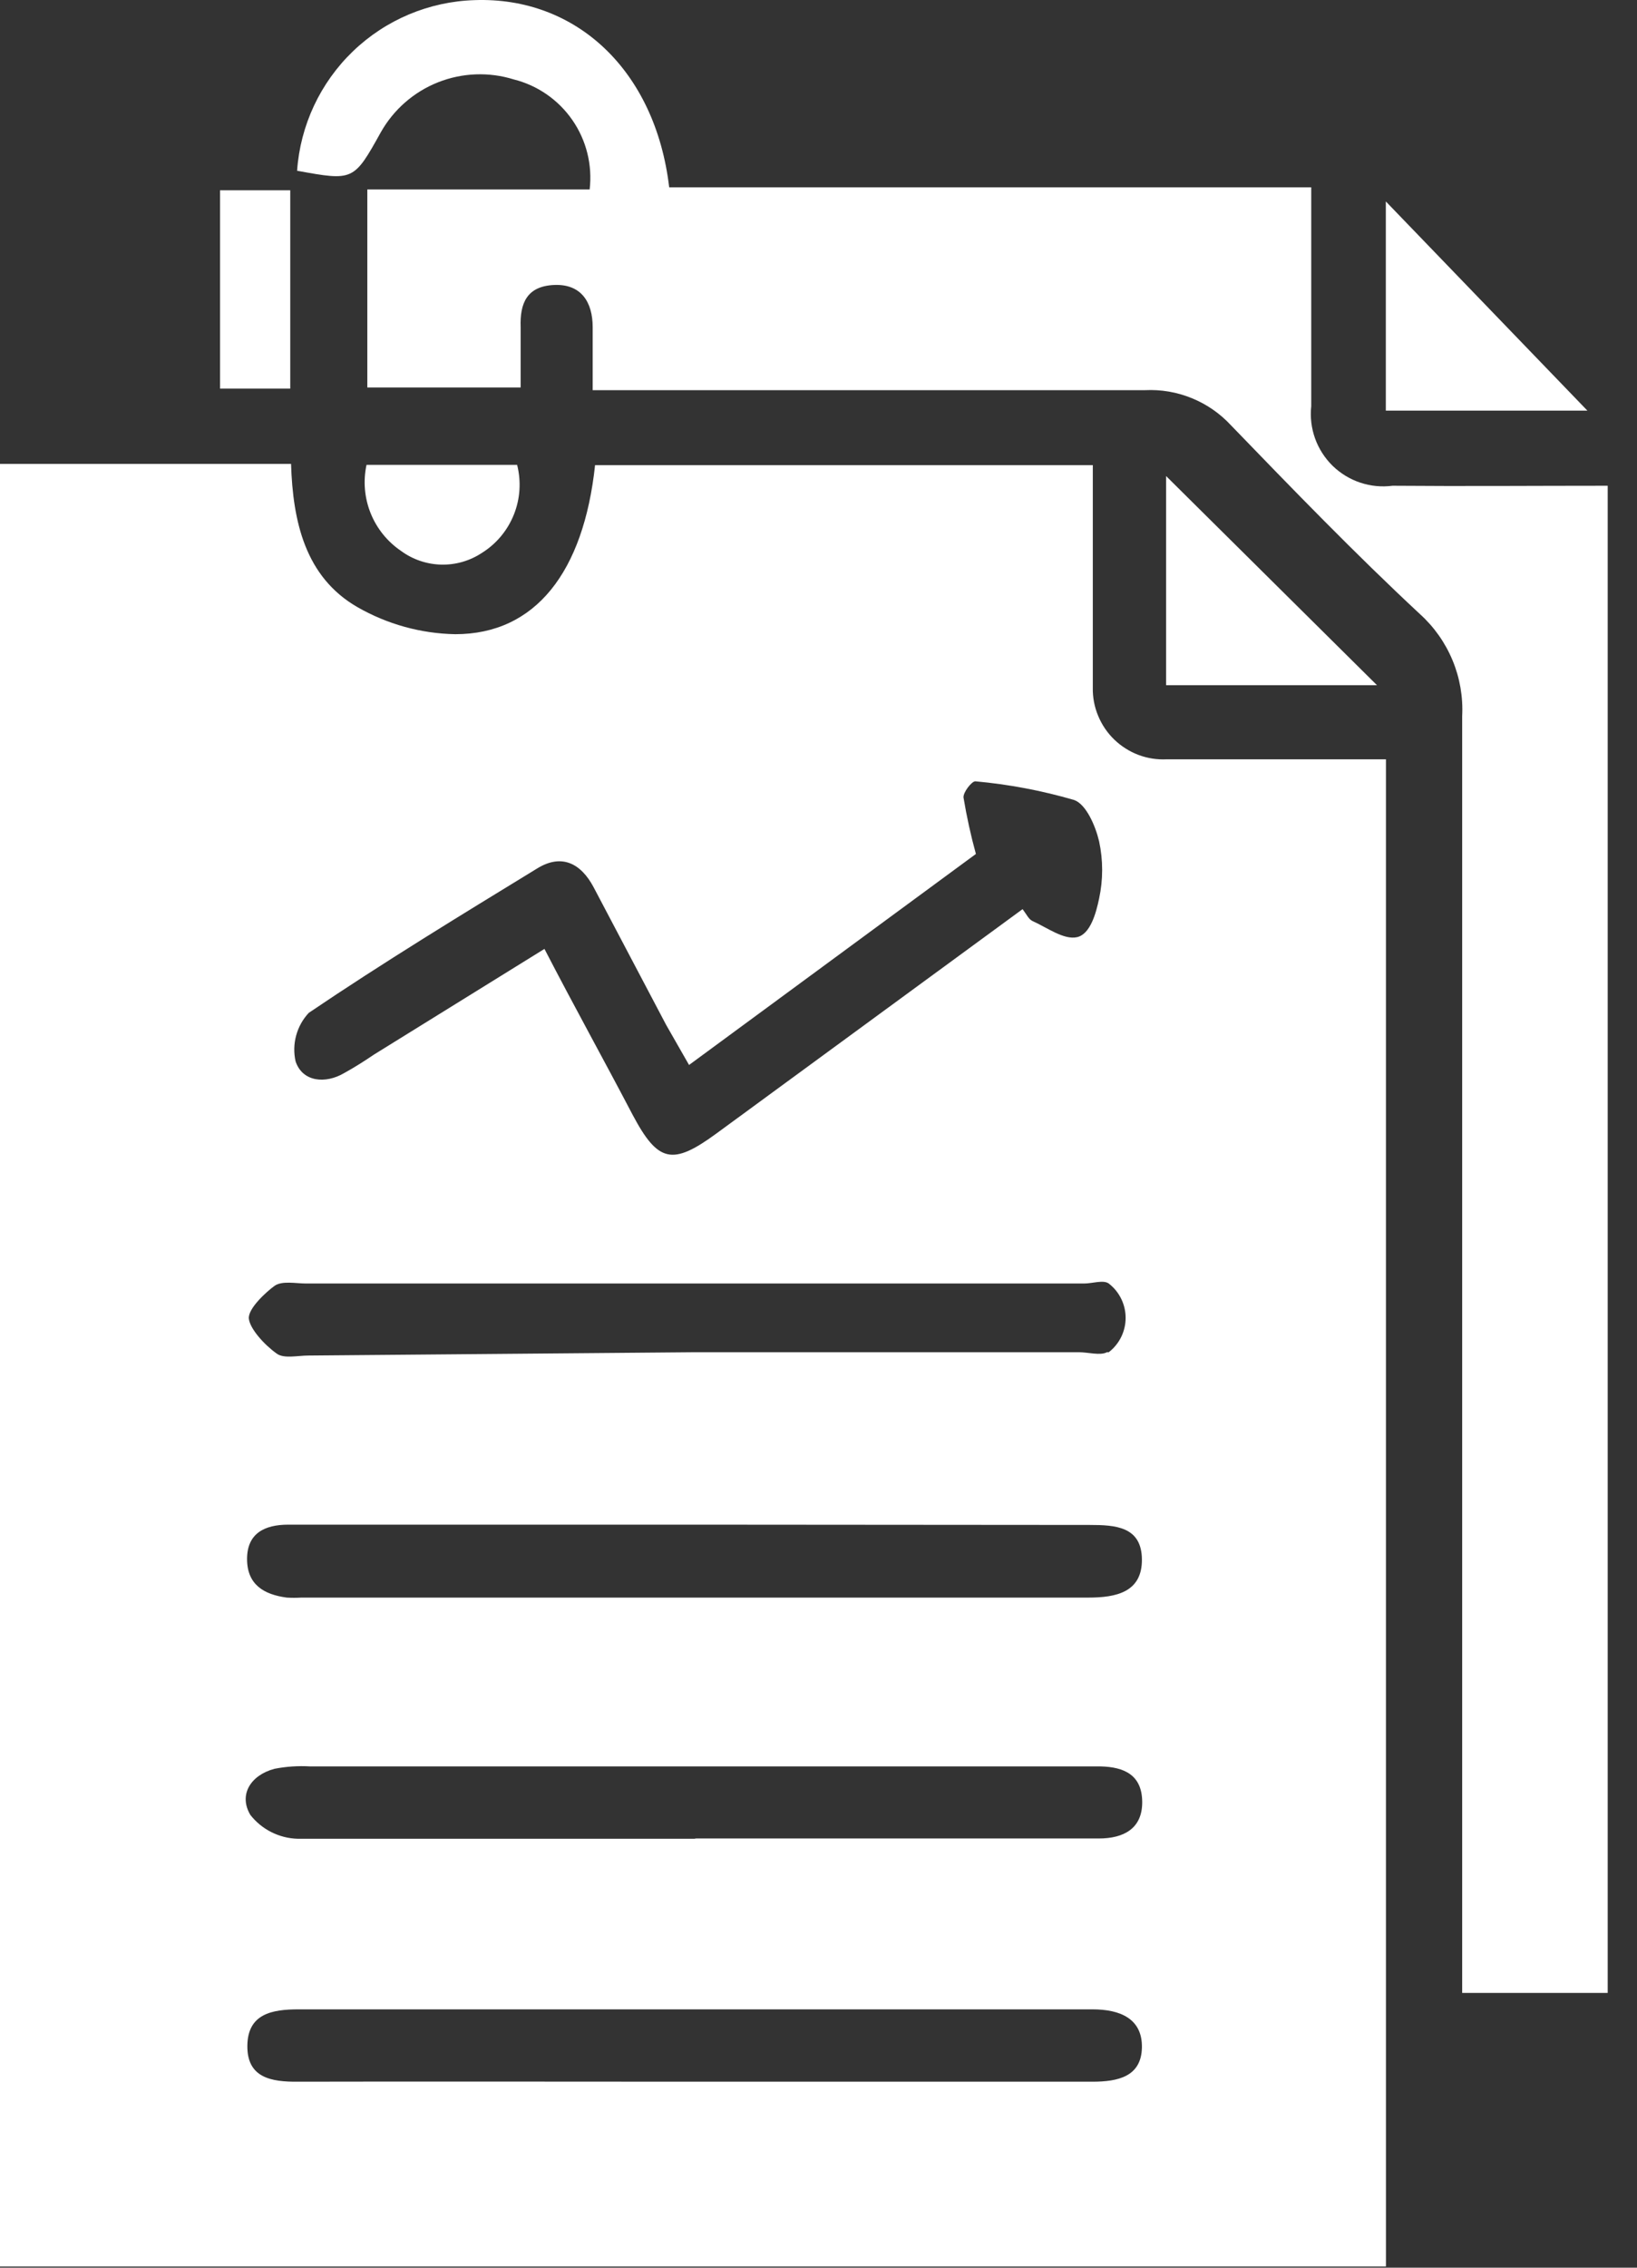
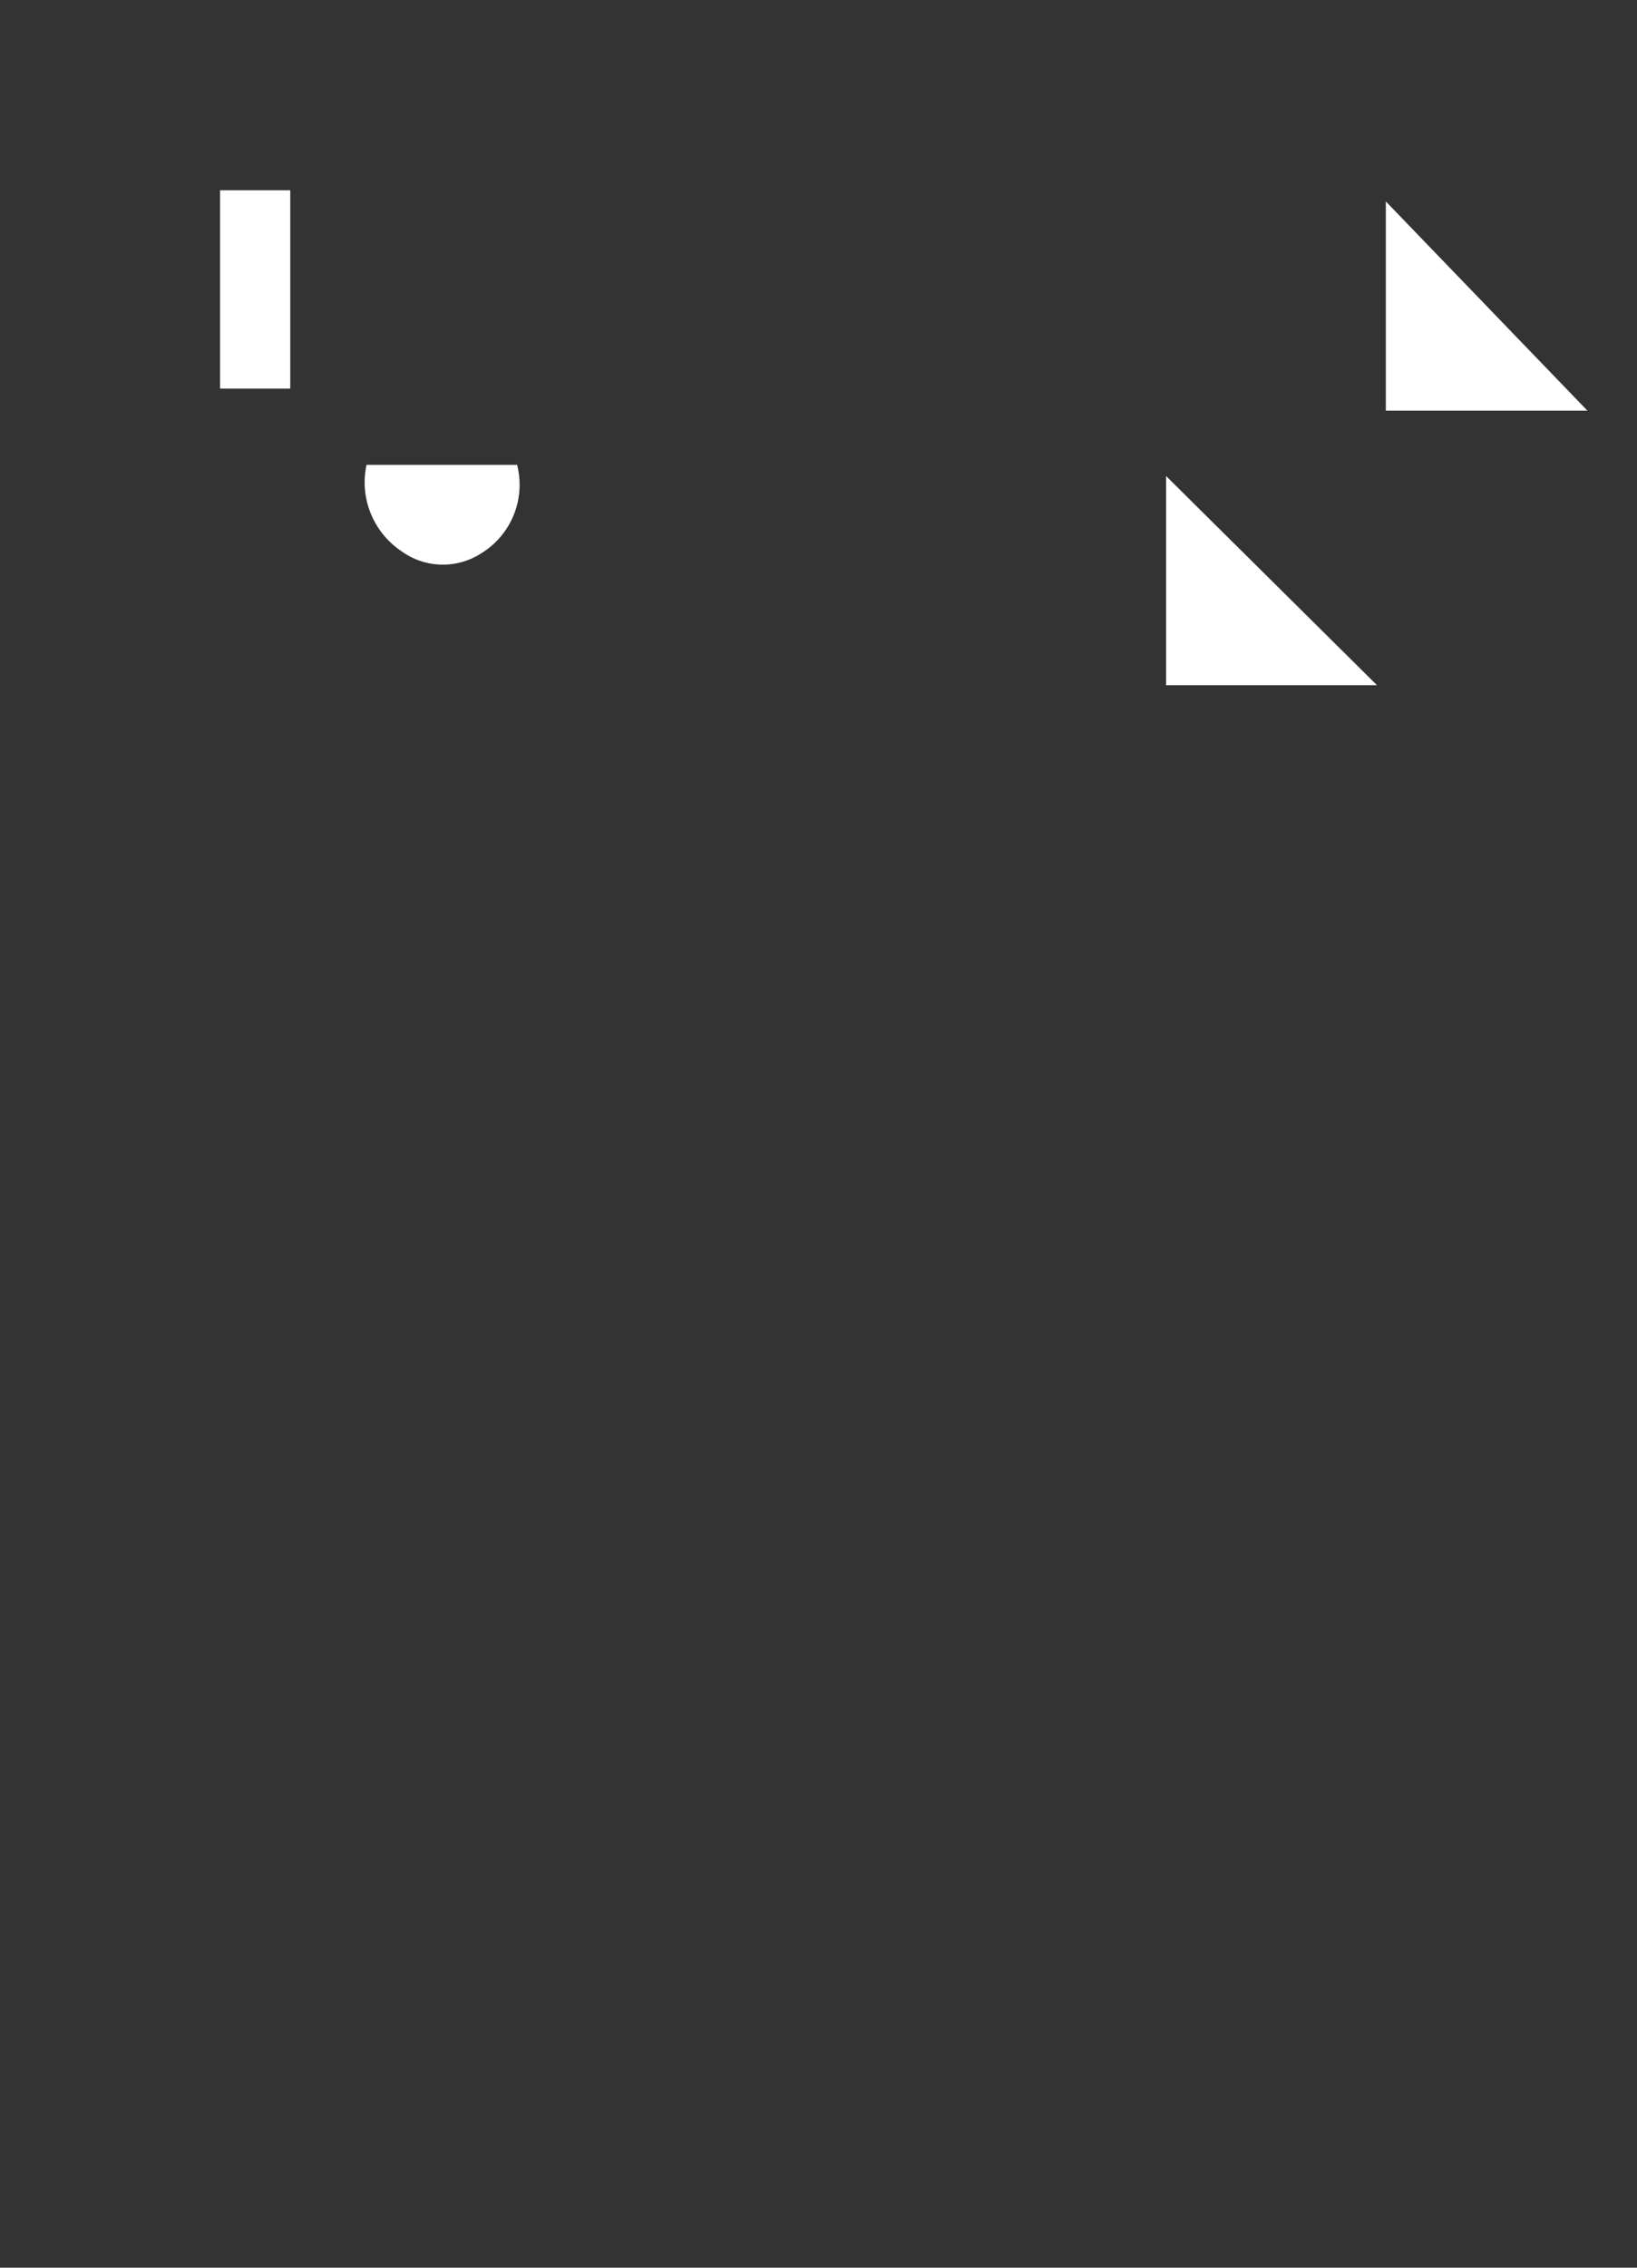
<svg xmlns="http://www.w3.org/2000/svg" width="39" height="54" viewBox="0 0 39 54" fill="none">
  <rect x="0" y="0" width="39" height="54" fill="#333333" stroke="none" />
  <g clip-path="url(#clip0_157_1295)">
-     <path d="M0 11.047H6.934C6.977 12.418 7.271 13.739 8.513 14.456C9.224 14.864 10.026 15.087 10.846 15.102C12.755 15.102 13.904 13.624 14.177 11.076H26.035V15.339C26.035 15.684 26.035 16.057 26.035 16.373C26.03 16.603 26.073 16.832 26.162 17.045C26.25 17.258 26.38 17.451 26.546 17.611C26.712 17.771 26.909 17.896 27.124 17.977C27.34 18.058 27.57 18.093 27.8 18.081C28.662 18.081 29.523 18.081 30.384 18.081H33.019V53.971H0V11.047ZM12.971 22.596C13.688 23.982 14.406 25.274 15.074 26.551C15.677 27.685 16.021 27.757 17.062 26.996L24.362 21.649C24.455 21.771 24.506 21.886 24.592 21.929C24.944 22.087 25.346 22.388 25.661 22.316C25.977 22.244 26.113 21.742 26.185 21.398C26.282 20.948 26.282 20.483 26.185 20.034C26.099 19.668 25.877 19.151 25.59 19.05C24.821 18.826 24.032 18.677 23.235 18.605C23.149 18.605 22.941 18.871 22.955 18.993C23.03 19.445 23.128 19.893 23.25 20.335L16.416 25.36L15.87 24.405L14.141 21.125C13.839 20.558 13.38 20.321 12.798 20.68C10.968 21.799 9.13 22.919 7.357 24.118C7.214 24.27 7.111 24.455 7.056 24.657C7.001 24.858 6.996 25.07 7.042 25.274C7.207 25.769 7.759 25.812 8.197 25.554C8.448 25.417 8.693 25.259 8.915 25.109L12.971 22.596ZM16.56 36.306H6.869C6.302 36.306 5.886 36.514 5.886 37.124C5.886 37.735 6.288 37.971 6.833 38.043C6.948 38.05 7.063 38.05 7.178 38.043H25.927C26.594 38.043 27.212 37.914 27.205 37.132C27.197 36.349 26.573 36.313 25.956 36.313C22.833 36.313 19.711 36.306 16.581 36.306H16.56ZM16.509 49.571H25.511C25.683 49.571 25.855 49.571 26.027 49.571C26.637 49.571 27.19 49.449 27.205 48.76C27.219 48.071 26.688 47.848 26.027 47.848C19.725 47.848 13.42 47.848 7.113 47.848C6.475 47.848 5.9 47.956 5.893 48.717C5.886 49.478 6.46 49.578 7.106 49.571C10.229 49.564 13.358 49.571 16.509 49.571ZM16.581 32.2H25.697C25.927 32.2 26.214 32.286 26.372 32.2H26.415C26.54 32.104 26.641 31.98 26.711 31.838C26.781 31.696 26.817 31.54 26.817 31.382C26.817 31.224 26.781 31.068 26.711 30.926C26.641 30.784 26.54 30.66 26.415 30.564C26.286 30.471 26.027 30.564 25.826 30.564H7.3C7.042 30.564 6.719 30.492 6.539 30.621C6.36 30.75 5.9 31.16 5.929 31.404C5.958 31.648 6.302 32.028 6.597 32.236C6.769 32.358 7.092 32.279 7.35 32.279L16.581 32.2ZM16.581 43.779H26.178C26.774 43.779 27.219 43.542 27.212 42.903C27.205 42.264 26.781 42.077 26.221 42.063H7.393C7.107 42.046 6.82 42.065 6.539 42.12C5.972 42.271 5.678 42.738 5.965 43.219C6.099 43.39 6.27 43.53 6.465 43.628C6.66 43.726 6.874 43.78 7.092 43.786C10.243 43.786 13.394 43.786 16.545 43.786L16.581 43.779Z" fill="white" />
-     <path d="M38.302 11.567V47.457H34.835V46.387C34.835 36.601 34.835 26.822 34.835 17.051C34.858 16.597 34.78 16.144 34.606 15.725C34.432 15.305 34.167 14.929 33.831 14.625C32.287 13.189 30.801 11.653 29.33 10.131C29.07 9.849 28.752 9.628 28.397 9.483C28.042 9.337 27.66 9.272 27.277 9.291C23.236 9.291 19.187 9.291 15.146 9.291H14.12C14.12 8.746 14.12 8.272 14.12 7.791C14.12 7.195 13.847 6.758 13.201 6.786C12.555 6.815 12.383 7.217 12.404 7.791C12.404 8.243 12.404 8.703 12.404 9.227H8.751V4.511H14.048C14.116 3.929 13.97 3.342 13.637 2.86C13.304 2.378 12.807 2.033 12.239 1.891C11.647 1.707 11.011 1.732 10.435 1.96C9.859 2.189 9.379 2.608 9.074 3.147C8.428 4.31 8.42 4.31 7.078 4.066C7.154 2.985 7.629 1.971 8.41 1.22C9.191 0.47 10.223 0.036 11.306 0.003C13.725 -0.083 15.613 1.675 15.943 4.461H31.239V8.466C31.239 8.868 31.239 9.27 31.239 9.672C31.211 9.931 31.242 10.194 31.33 10.44C31.418 10.685 31.561 10.908 31.747 11.091C31.934 11.273 32.16 11.411 32.407 11.493C32.655 11.576 32.918 11.601 33.177 11.567C34.871 11.581 36.558 11.567 38.302 11.567Z" fill="white" />
    <path d="M32.806 16.317H27.781V11.336L32.806 16.317Z" fill="white" />
    <path d="M33.016 9.778V4.797L37.818 9.778H33.016Z" fill="white" />
    <path d="M6.915 9.254H5.242V4.531H6.915V9.254Z" fill="white" />
    <path d="M8.732 11.07H12.32C12.42 11.464 12.393 11.878 12.242 12.255C12.091 12.632 11.825 12.951 11.481 13.166C11.192 13.357 10.853 13.454 10.507 13.445C10.162 13.436 9.828 13.321 9.55 13.116C9.226 12.895 8.974 12.582 8.829 12.218C8.683 11.854 8.649 11.454 8.732 11.07Z" fill="white" />
  </g>
  <defs>
    <clipPath id="clip0_157_1295">
      <rect width="38.302" height="54" fill="white" />
    </clipPath>
  </defs>
</svg>